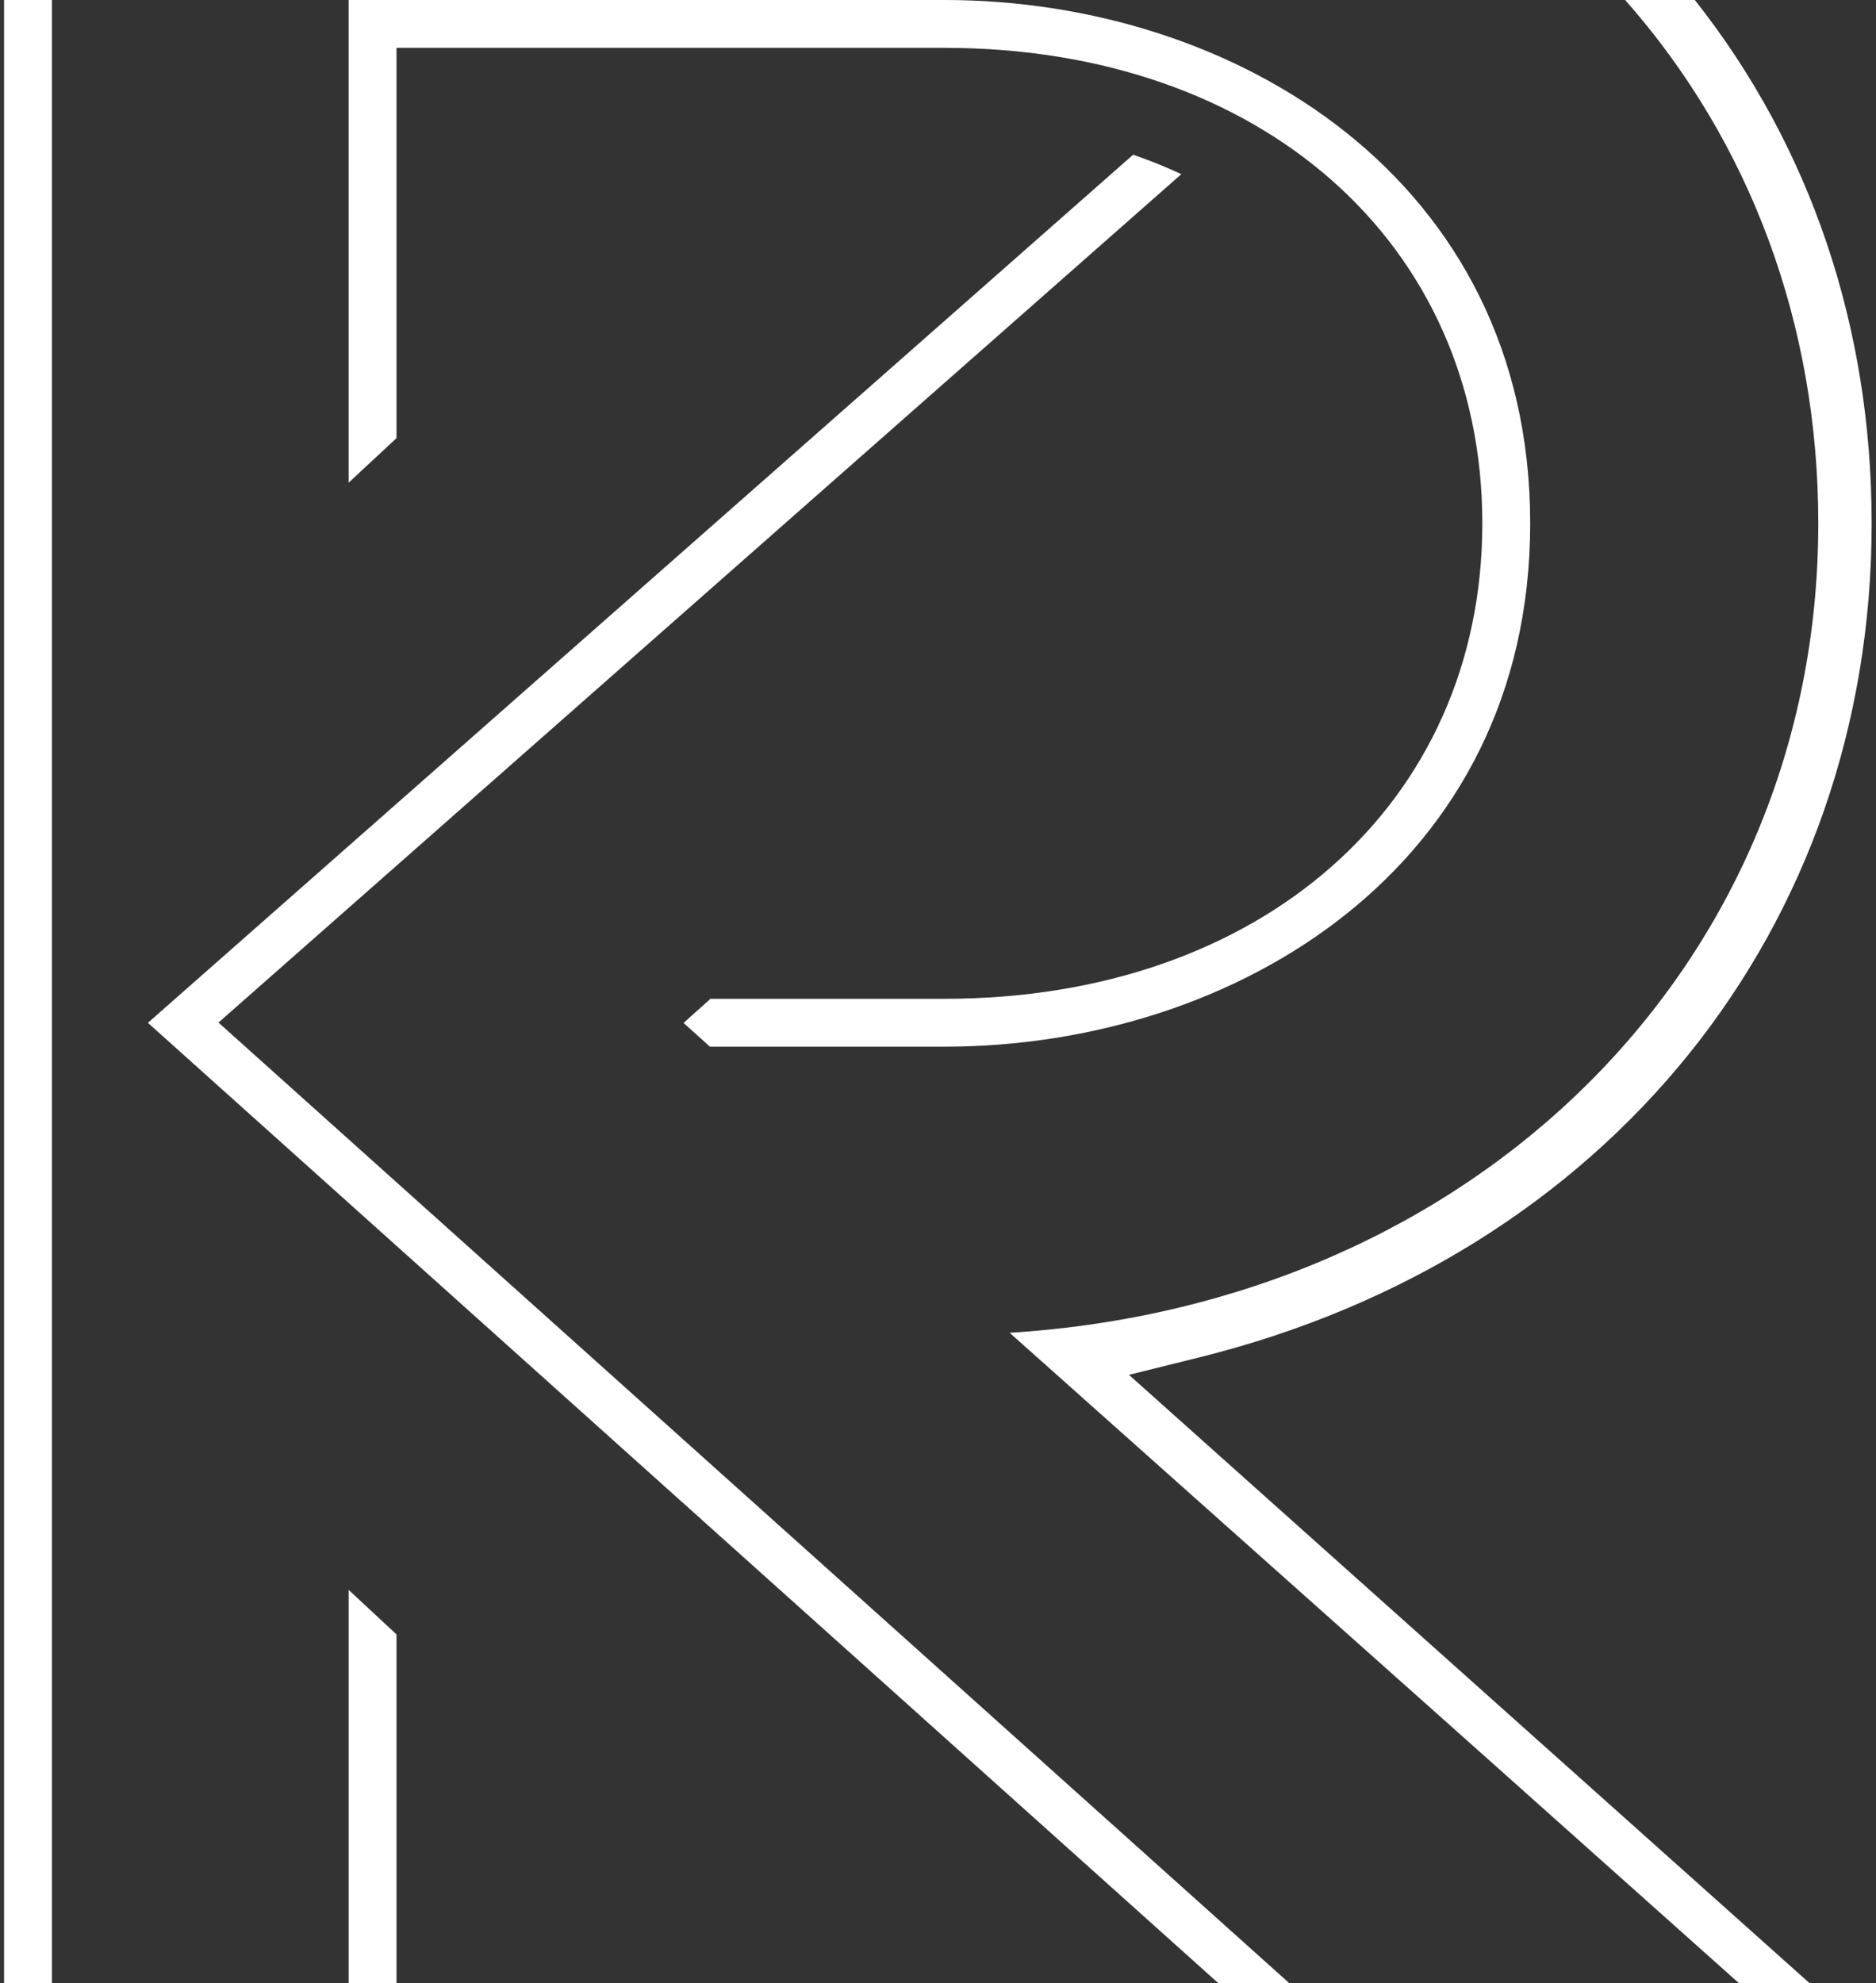
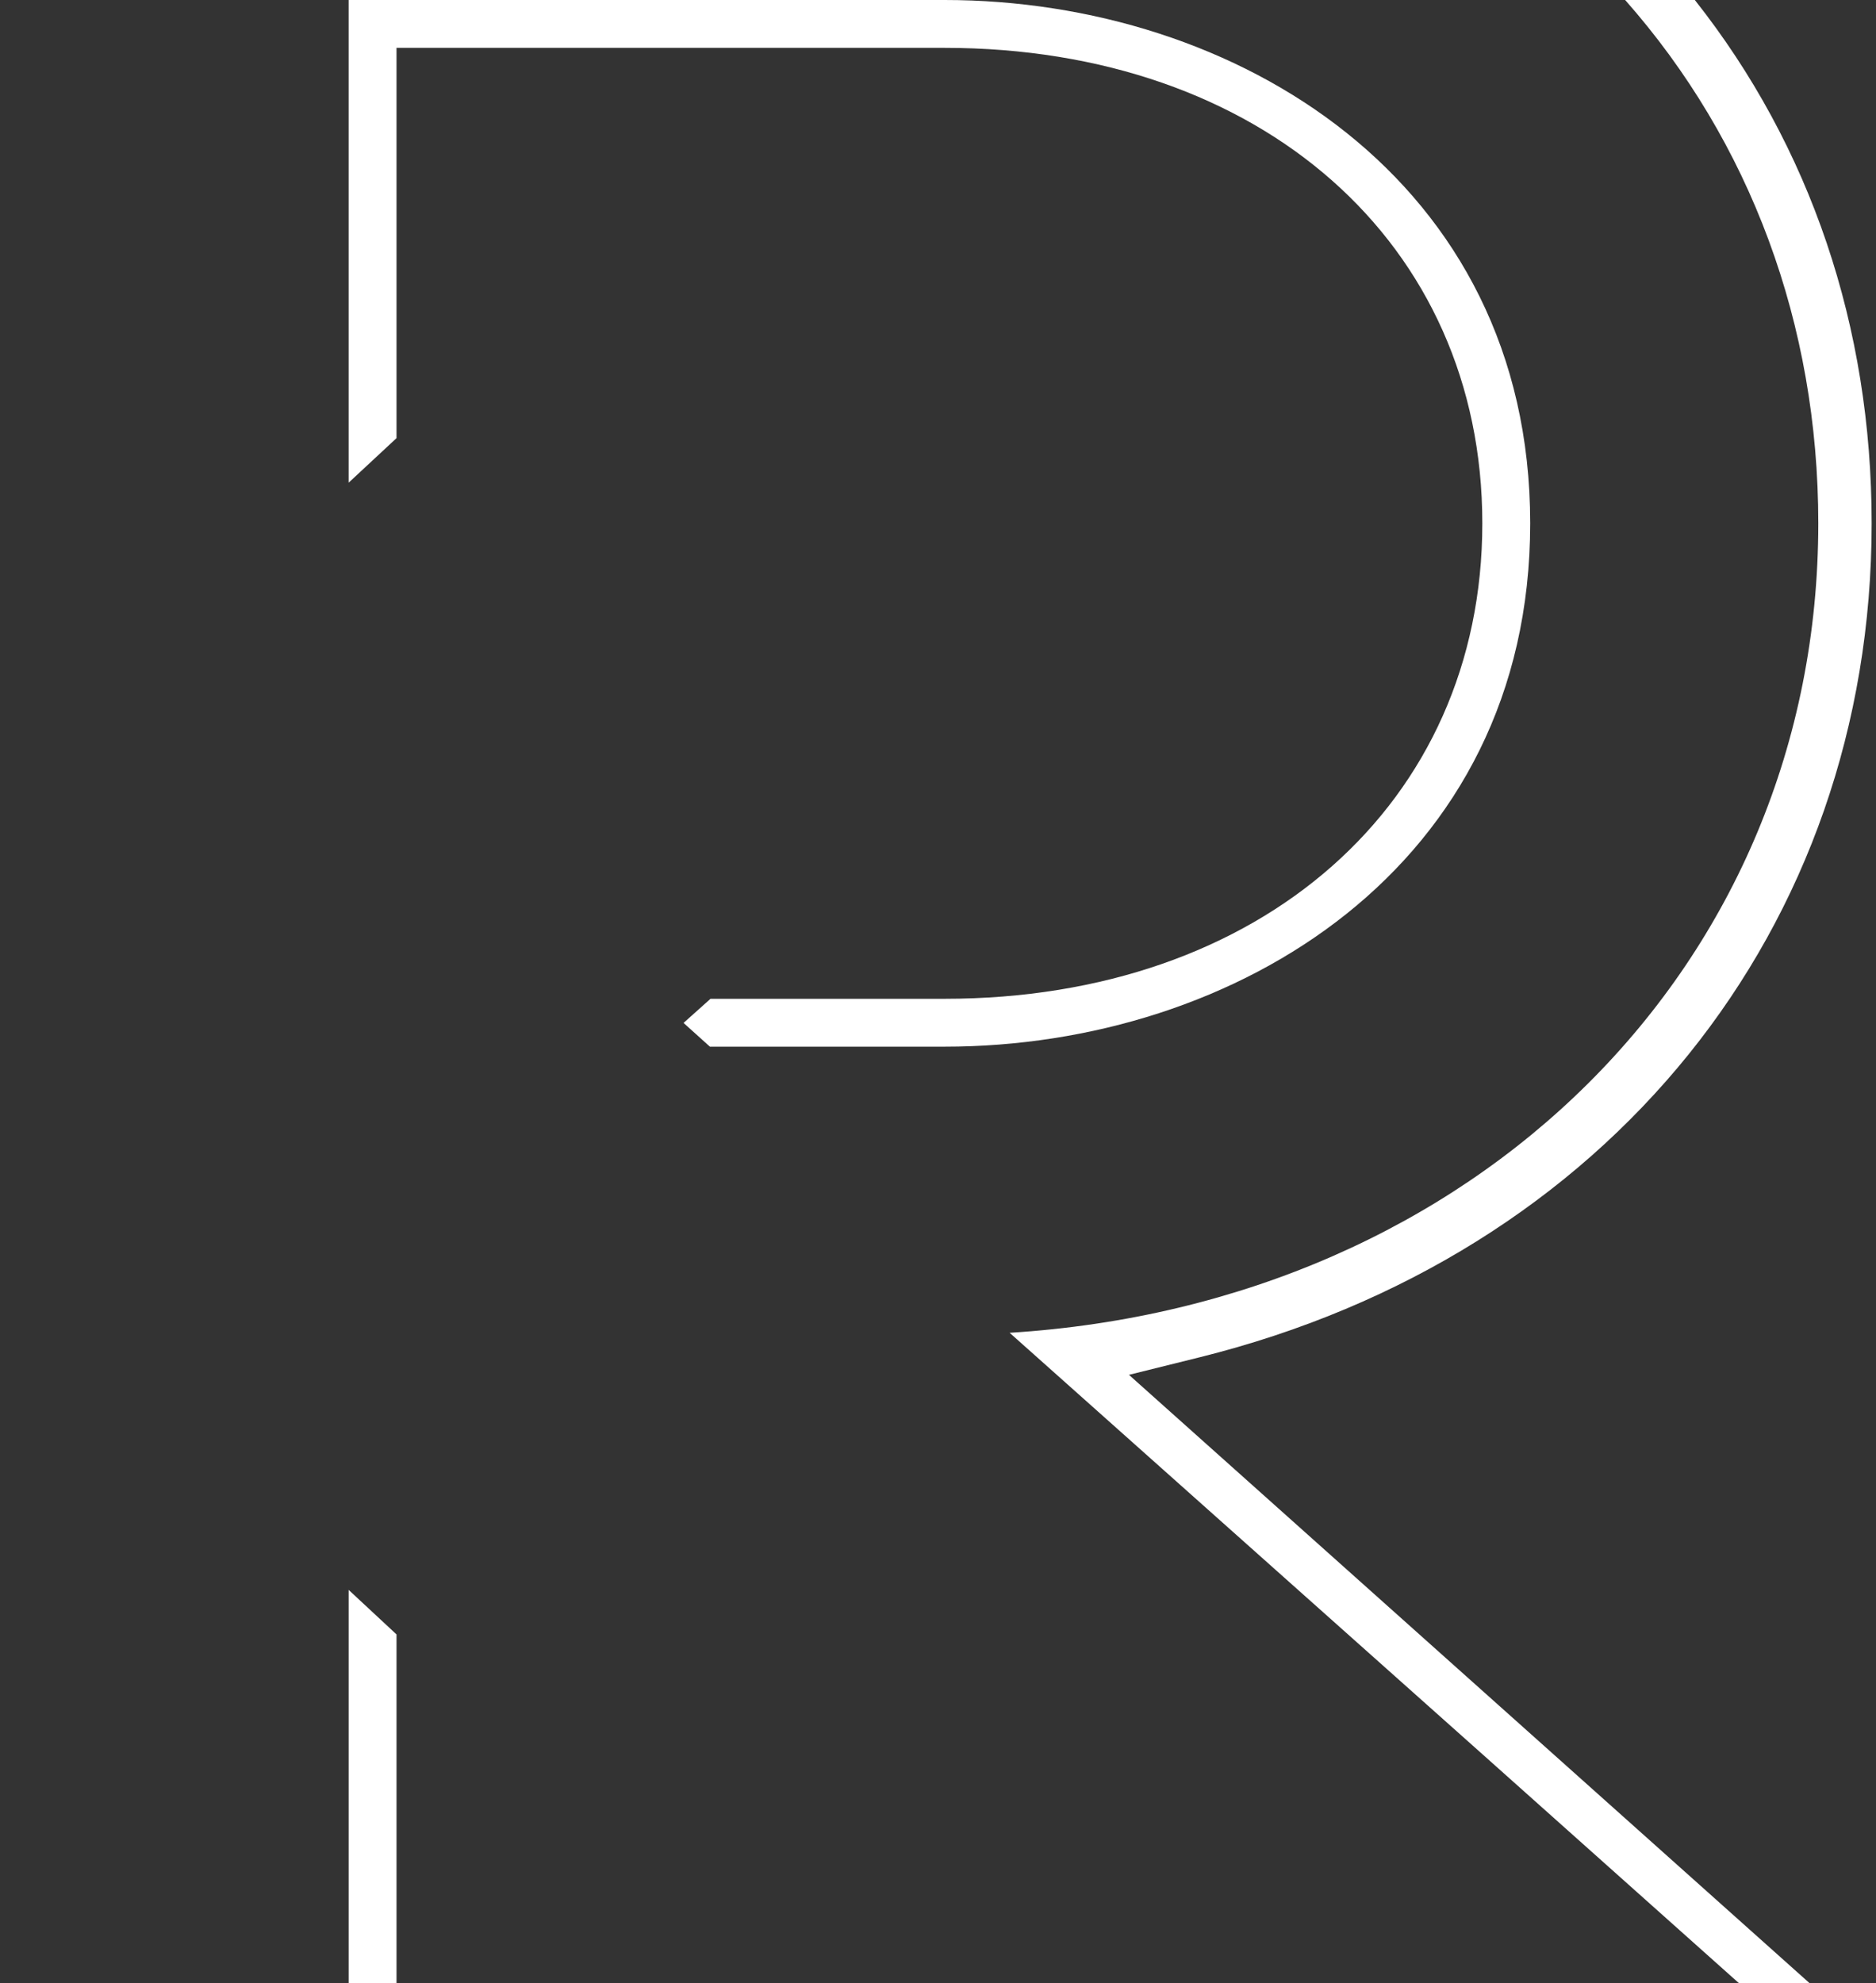
<svg xmlns="http://www.w3.org/2000/svg" width="246" height="260" fill="none">
  <rect width="100%" height="100%" fill="#333333" stroke="none" />
  <path fill-rule="evenodd" clip-rule="evenodd" d="M228.026 260h9.268l-89.254-79.758 9.223-2.289c53.56-13.288 88.167-56.208 88.167-109.345 0-25.746-8.008-49.415-23.187-68.608h-9.137c16.414 18.581 25.326 42.519 25.326 68.608 0 57.981-45.013 102.334-106.039 106.123l27.688 24.675c22.65 20.178 45.308 40.362 67.948 60.591l-.003.003Z" fill="#fff" />
-   <path d="M159.764 260 19.394 134.094l129.192-113.81a64.946 64.946 0 0 1 6.322 2.548L28.648 134.06 169.069 260h-9.304ZM.534 260V0h6.28v260H.534Z" fill="#fff" />
  <path d="M45.72 260v-51.563l6.276 5.838V260H45.72Zm47.375-122.777-3.462-3.116 3.536-3.164h30.689c41.519 0 70.519-25.631 70.519-62.331S165.38 6.274 123.862 6.274H51.996V57.44l-6.277 5.838V0h78.143c38.162 0 76.792 23.566 76.792 68.608s-38.63 68.612-76.792 68.612H93.095v.003Z" fill="#fff" />
</svg>